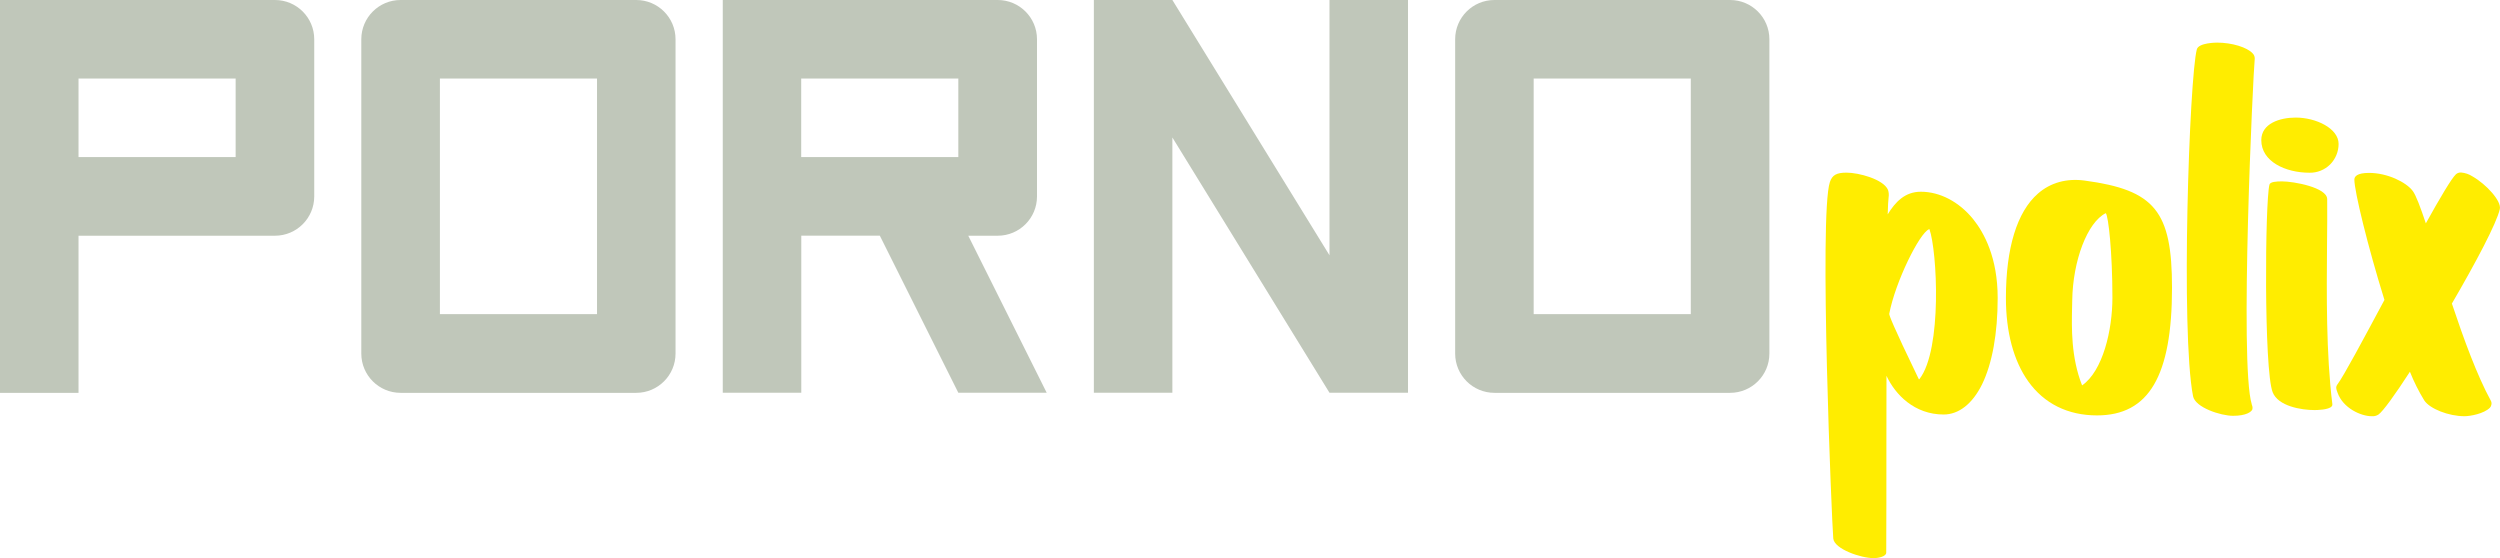
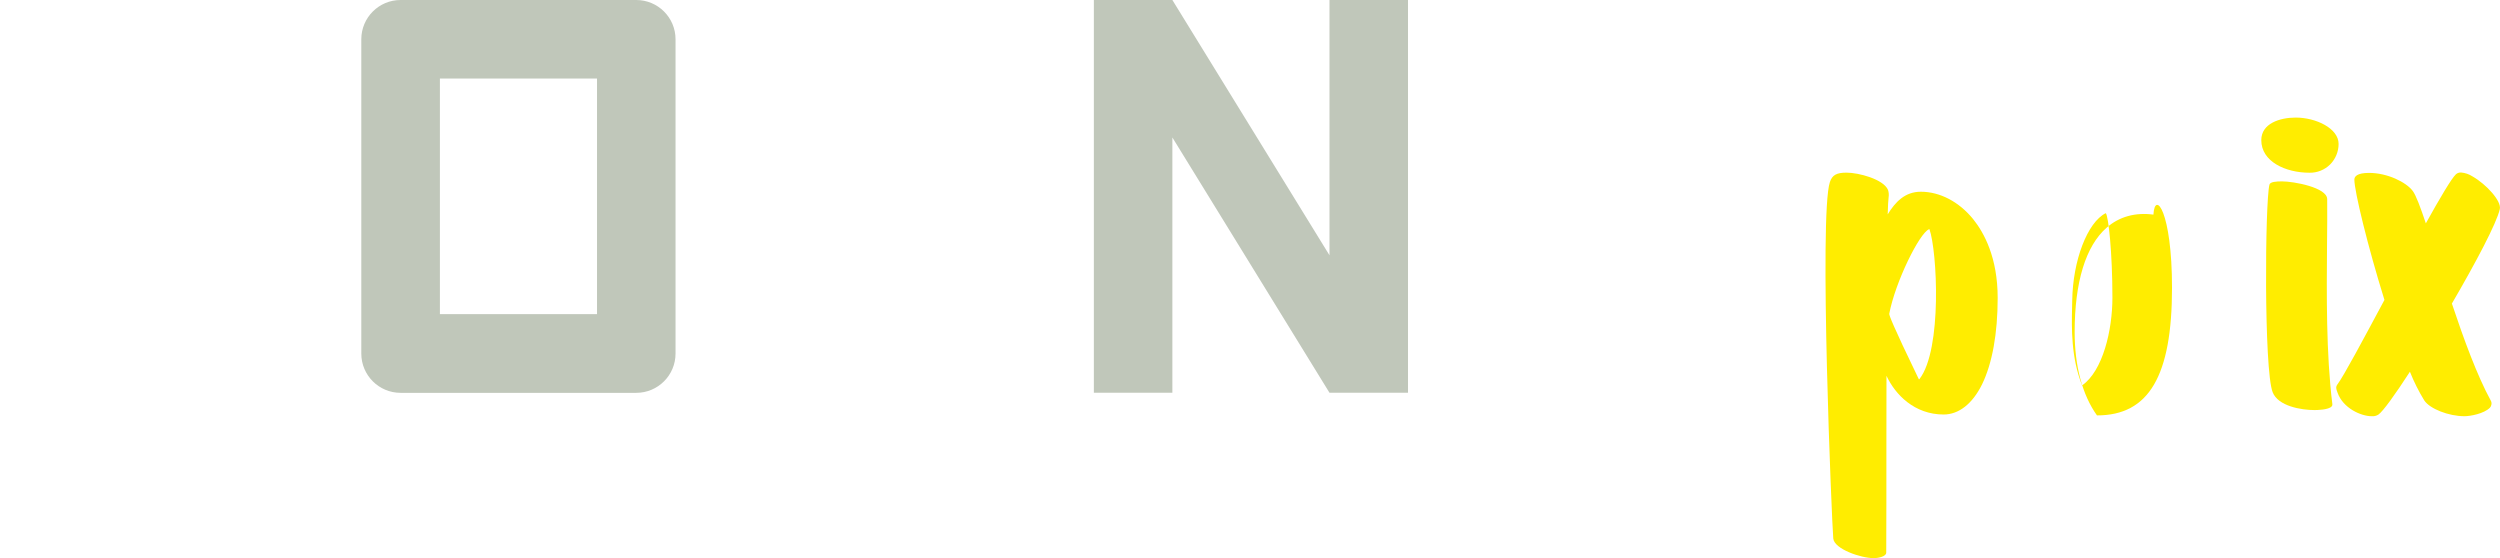
<svg xmlns="http://www.w3.org/2000/svg" version="1.1" id="layer" x="0px" y="0px" width="309.16px" height="69.02px" viewBox="0 0 309.16 69.02" style="enable-background:new 0 0 309.16 69.02;" xml:space="preserve">
  <style type="text/css">
	.st0{fill:#C0C7BA;}
	.st1{fill:#FFED00;}
</style>
  <g>
</g>
  <g>
-     <path class="st0" d="M38.86,4.86v19.43c0,2.68-2.17,4.86-4.86,4.86H9.71v19.43H0V0h34C36.68,0,38.86,2.17,38.86,4.86z M29.14,19.43   V9.71H9.71v9.71H29.14z" />
    <path class="st0" d="M49.54,0h29.14c2.68,0,4.86,2.17,4.86,4.86v38.86c0,2.68-2.17,4.86-4.86,4.86H49.54   c-2.68,0-4.86-2.17-4.86-4.86V4.86C44.68,2.17,46.86,0,49.54,0z M73.83,9.71H54.4v29.14h19.43V9.71z" />
-     <path class="st0" d="M129.44,48.57h-10.93l-9.71-19.43h-9.71v19.43h-9.71V0h34c2.68,0,4.86,2.17,4.86,4.86v19.43   c0,2.68-2.17,4.86-4.86,4.86h-3.64L129.44,48.57z M118.51,9.71H99.08v9.71h19.43V9.71z" />
    <path class="st0" d="M174.12,48.57h-9.71L144.98,17v31.57h-9.71V0h9.71l19.43,31.57V0h9.71V48.57z" />
-     <path class="st0" d="M184.81,0h29.14c2.68,0,4.86,2.17,4.86,4.86v38.86c0,2.68-2.17,4.86-4.86,4.86h-29.14   c-2.68,0-4.86-2.17-4.86-4.86V4.86C179.95,2.17,182.12,0,184.81,0z M209.09,9.71h-19.43v29.14h19.43V9.71z" />
    <path class="st1" d="M247.04,36.84c0,4.41-0.67,8.09-1.92,10.67c-1.19,2.42-2.88,3.75-4.76,3.75c-3.61,0-5.99-2.46-7.07-4.79   c0,2.8,0,5.66-0.01,8.45c0,5.05,0,9.83-0.02,13.42c0,0.47-0.92,0.68-1.57,0.68c-1.56,0-4.85-1.12-4.98-2.42   c-0.17-1.77-1.78-40-0.42-44.08c0.29-0.87,0.81-1.17,2.07-1.17c1.48,0,4.56,0.81,5.12,2.14c0.1,0.3,0.12,0.63,0.07,0.94   c-0.04,0.29-0.08,1.01-0.11,2.08c0.94-1.53,2.13-2.8,4.1-2.8c2.35,0,4.71,1.23,6.46,3.38C245.38,28.8,247.04,31.88,247.04,36.84z    M238.6,28.33C238.6,28.33,238.6,28.33,238.6,28.33l-0.05,0.02c-1.17,0.46-4.16,6.48-4.92,10.46c-0.01,0.17,0.43,1.4,3.48,7.71   c0.11,0.24,0.18,0.38,0.19,0.39c0.01,0.01,0.04,0,0.08-0.05C240.2,43.19,239.56,31.03,238.6,28.33z" />
-     <path class="st1" d="M268.6,35.59c0,10.91-2.86,15.78-9.28,15.78c-3.6,0-6.54-1.46-8.5-4.21c-1.81-2.54-2.76-6.1-2.76-10.3   c0-6.19,1.37-10.66,3.96-12.92c1.55-1.36,3.55-1.91,5.78-1.61C266.48,23.5,268.6,26.11,268.6,35.59z M257.48,47.66   c2.57-1.79,3.75-6.83,3.75-10.85c0-5.54-0.49-10.08-0.82-10.45c-2.27,1.12-4.08,5.86-4.15,10.81c0,0.28-0.01,0.59-0.02,0.91   C256.19,40.51,256.1,44.18,257.48,47.66L257.48,47.66z" />
-     <path class="st1" d="M278.47,50.06c0.09,0.18,0.11,0.39,0.06,0.58c-0.12,0.29-0.75,0.78-2.38,0.78c-1.54,0-4.68-1.03-4.95-2.43   c-1.54-7.92-0.46-39.43,0.47-42.89c0.22-0.82,2.41-0.83,2.51-0.83c1.83,0,3.72,0.58,4.4,1.34c0.17,0.17,0.26,0.4,0.25,0.65   c-0.19,1.61-1.91,37.8-0.37,42.73C278.46,50.01,278.46,50.03,278.47,50.06z" />
+     <path class="st1" d="M268.6,35.59c0,10.91-2.86,15.78-9.28,15.78c-1.81-2.54-2.76-6.1-2.76-10.3   c0-6.19,1.37-10.66,3.96-12.92c1.55-1.36,3.55-1.91,5.78-1.61C266.48,23.5,268.6,26.11,268.6,35.59z M257.48,47.66   c2.57-1.79,3.75-6.83,3.75-10.85c0-5.54-0.49-10.08-0.82-10.45c-2.27,1.12-4.08,5.86-4.15,10.81c0,0.28-0.01,0.59-0.02,0.91   C256.19,40.51,256.1,44.18,257.48,47.66L257.48,47.66z" />
    <path class="st1" d="M279.64,17.33c0-2.06,2.29-2.79,4.26-2.79c2.51,0,5.3,1.34,5.3,3.26c0,0.95-0.38,1.87-1.05,2.54   c-0.68,0.67-1.6,1.04-2.55,1.02C282.63,21.36,279.64,19.98,279.64,17.33z M288.43,49.99c0.01,0.1-0.02,0.2-0.09,0.27   c-0.38,0.43-1.83,0.45-2.12,0.45c-1.61,0-4.51-0.47-5.18-2.22c-1.08-2.82-0.94-23.53-0.39-25.66c0.09-0.35,0.84-0.4,1.56-0.4   c1.43,0,5.56,0.75,5.58,2.19c0.02,1.65,0,3.59-0.02,5.64C287.72,36.27,287.65,43.75,288.43,49.99z" />
    <path class="st1" d="M309.14,25.85c-0.39,1.75-2.99,6.65-5.93,11.69c1.48,4.43,3.12,8.91,4.81,12c0.16,0.28,0.11,0.64-0.11,0.88   c-0.73,0.74-2.43,1.05-3.14,1.05c-1.97,0-4.3-0.92-4.98-1.96c-0.69-1.13-1.28-2.31-1.77-3.54c-1.84,2.84-3.34,4.92-3.9,5.3   c-0.24,0.15-0.53,0.23-0.82,0.2h0c-1.35,0-3.56-1.01-4.23-2.91c-0.02-0.05-0.04-0.1-0.05-0.15c-0.11-0.29-0.21-0.56,0.06-0.91   c0.71-0.92,3.17-5.52,5.79-10.41c-2.06-6.62-3.72-13.44-3.72-14.88c0-0.38,0.32-0.83,1.82-0.83c2.28,0,4.58,1.15,5.39,2.22   c0.4,0.52,0.95,1.99,1.63,4.02c1.75-3.15,3.17-5.55,3.72-6.07c0.17-0.15,0.4-0.23,0.63-0.22c0.51,0.04,1,0.21,1.43,0.49   C307.44,22.77,309.36,24.86,309.14,25.85z" />
  </g>
  <g>
</g>
  <g>
</g>
  <g>
</g>
  <g>
</g>
  <g>
</g>
  <g>
</g>
</svg>